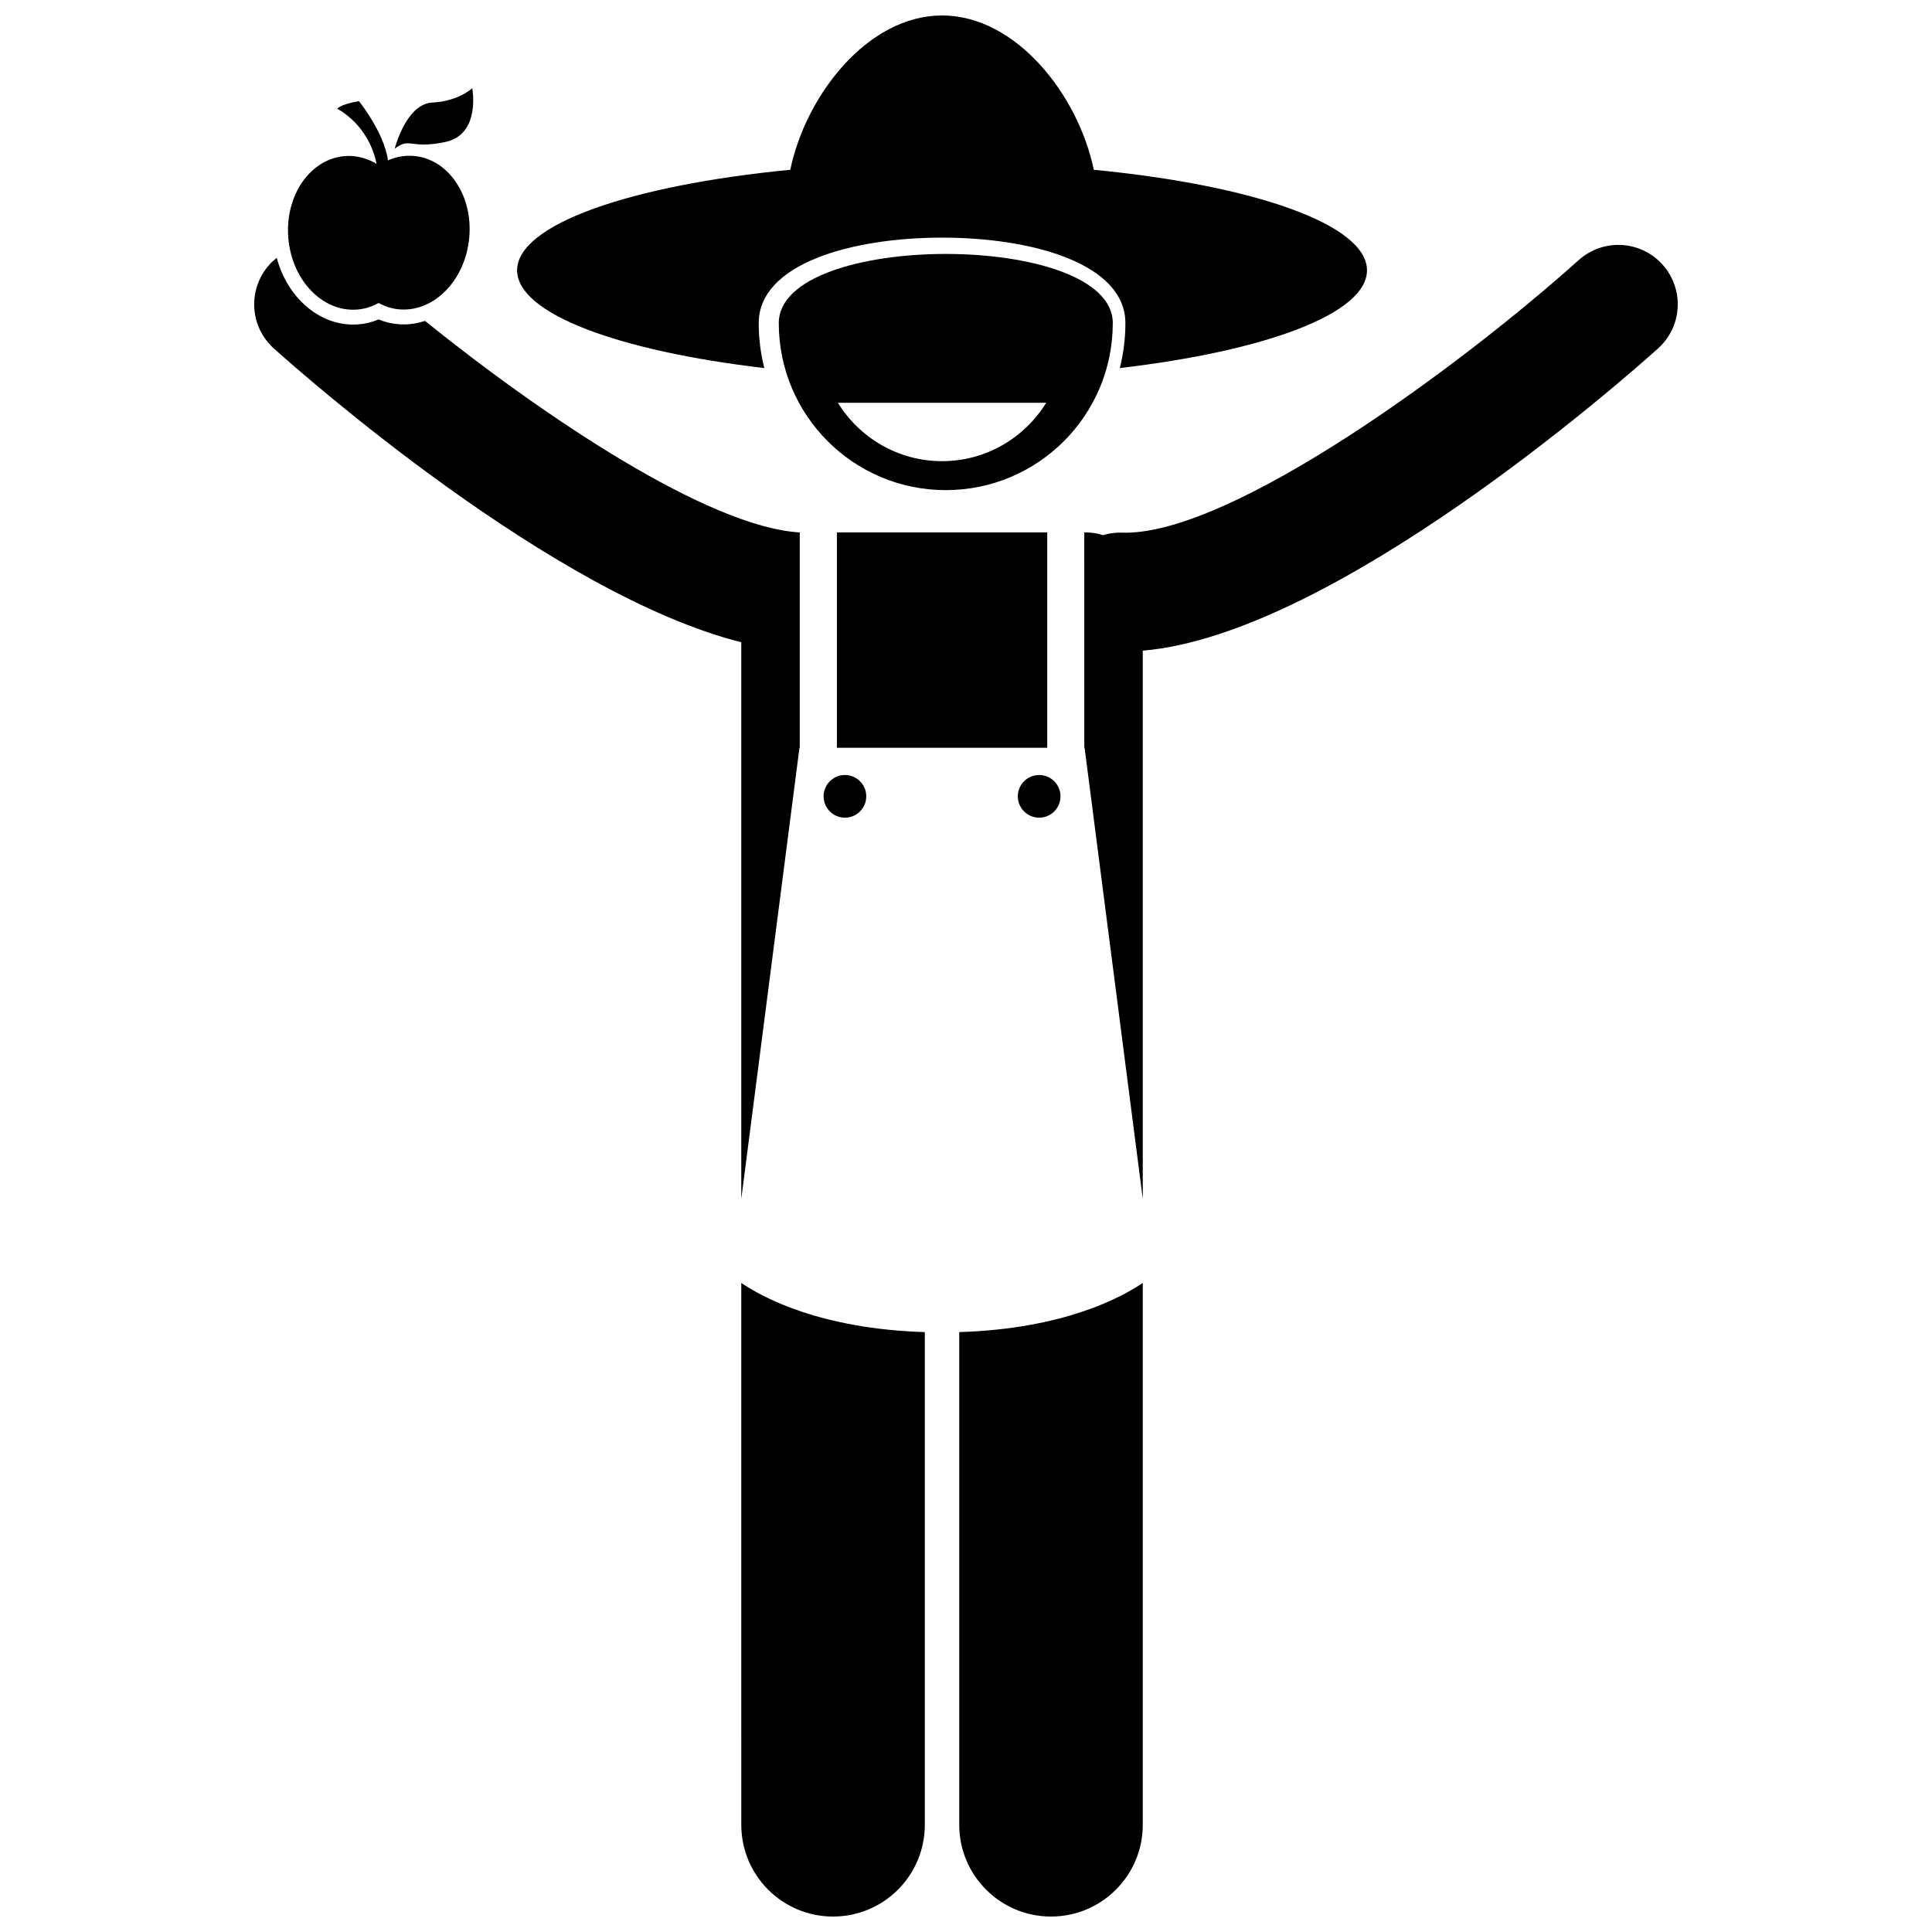
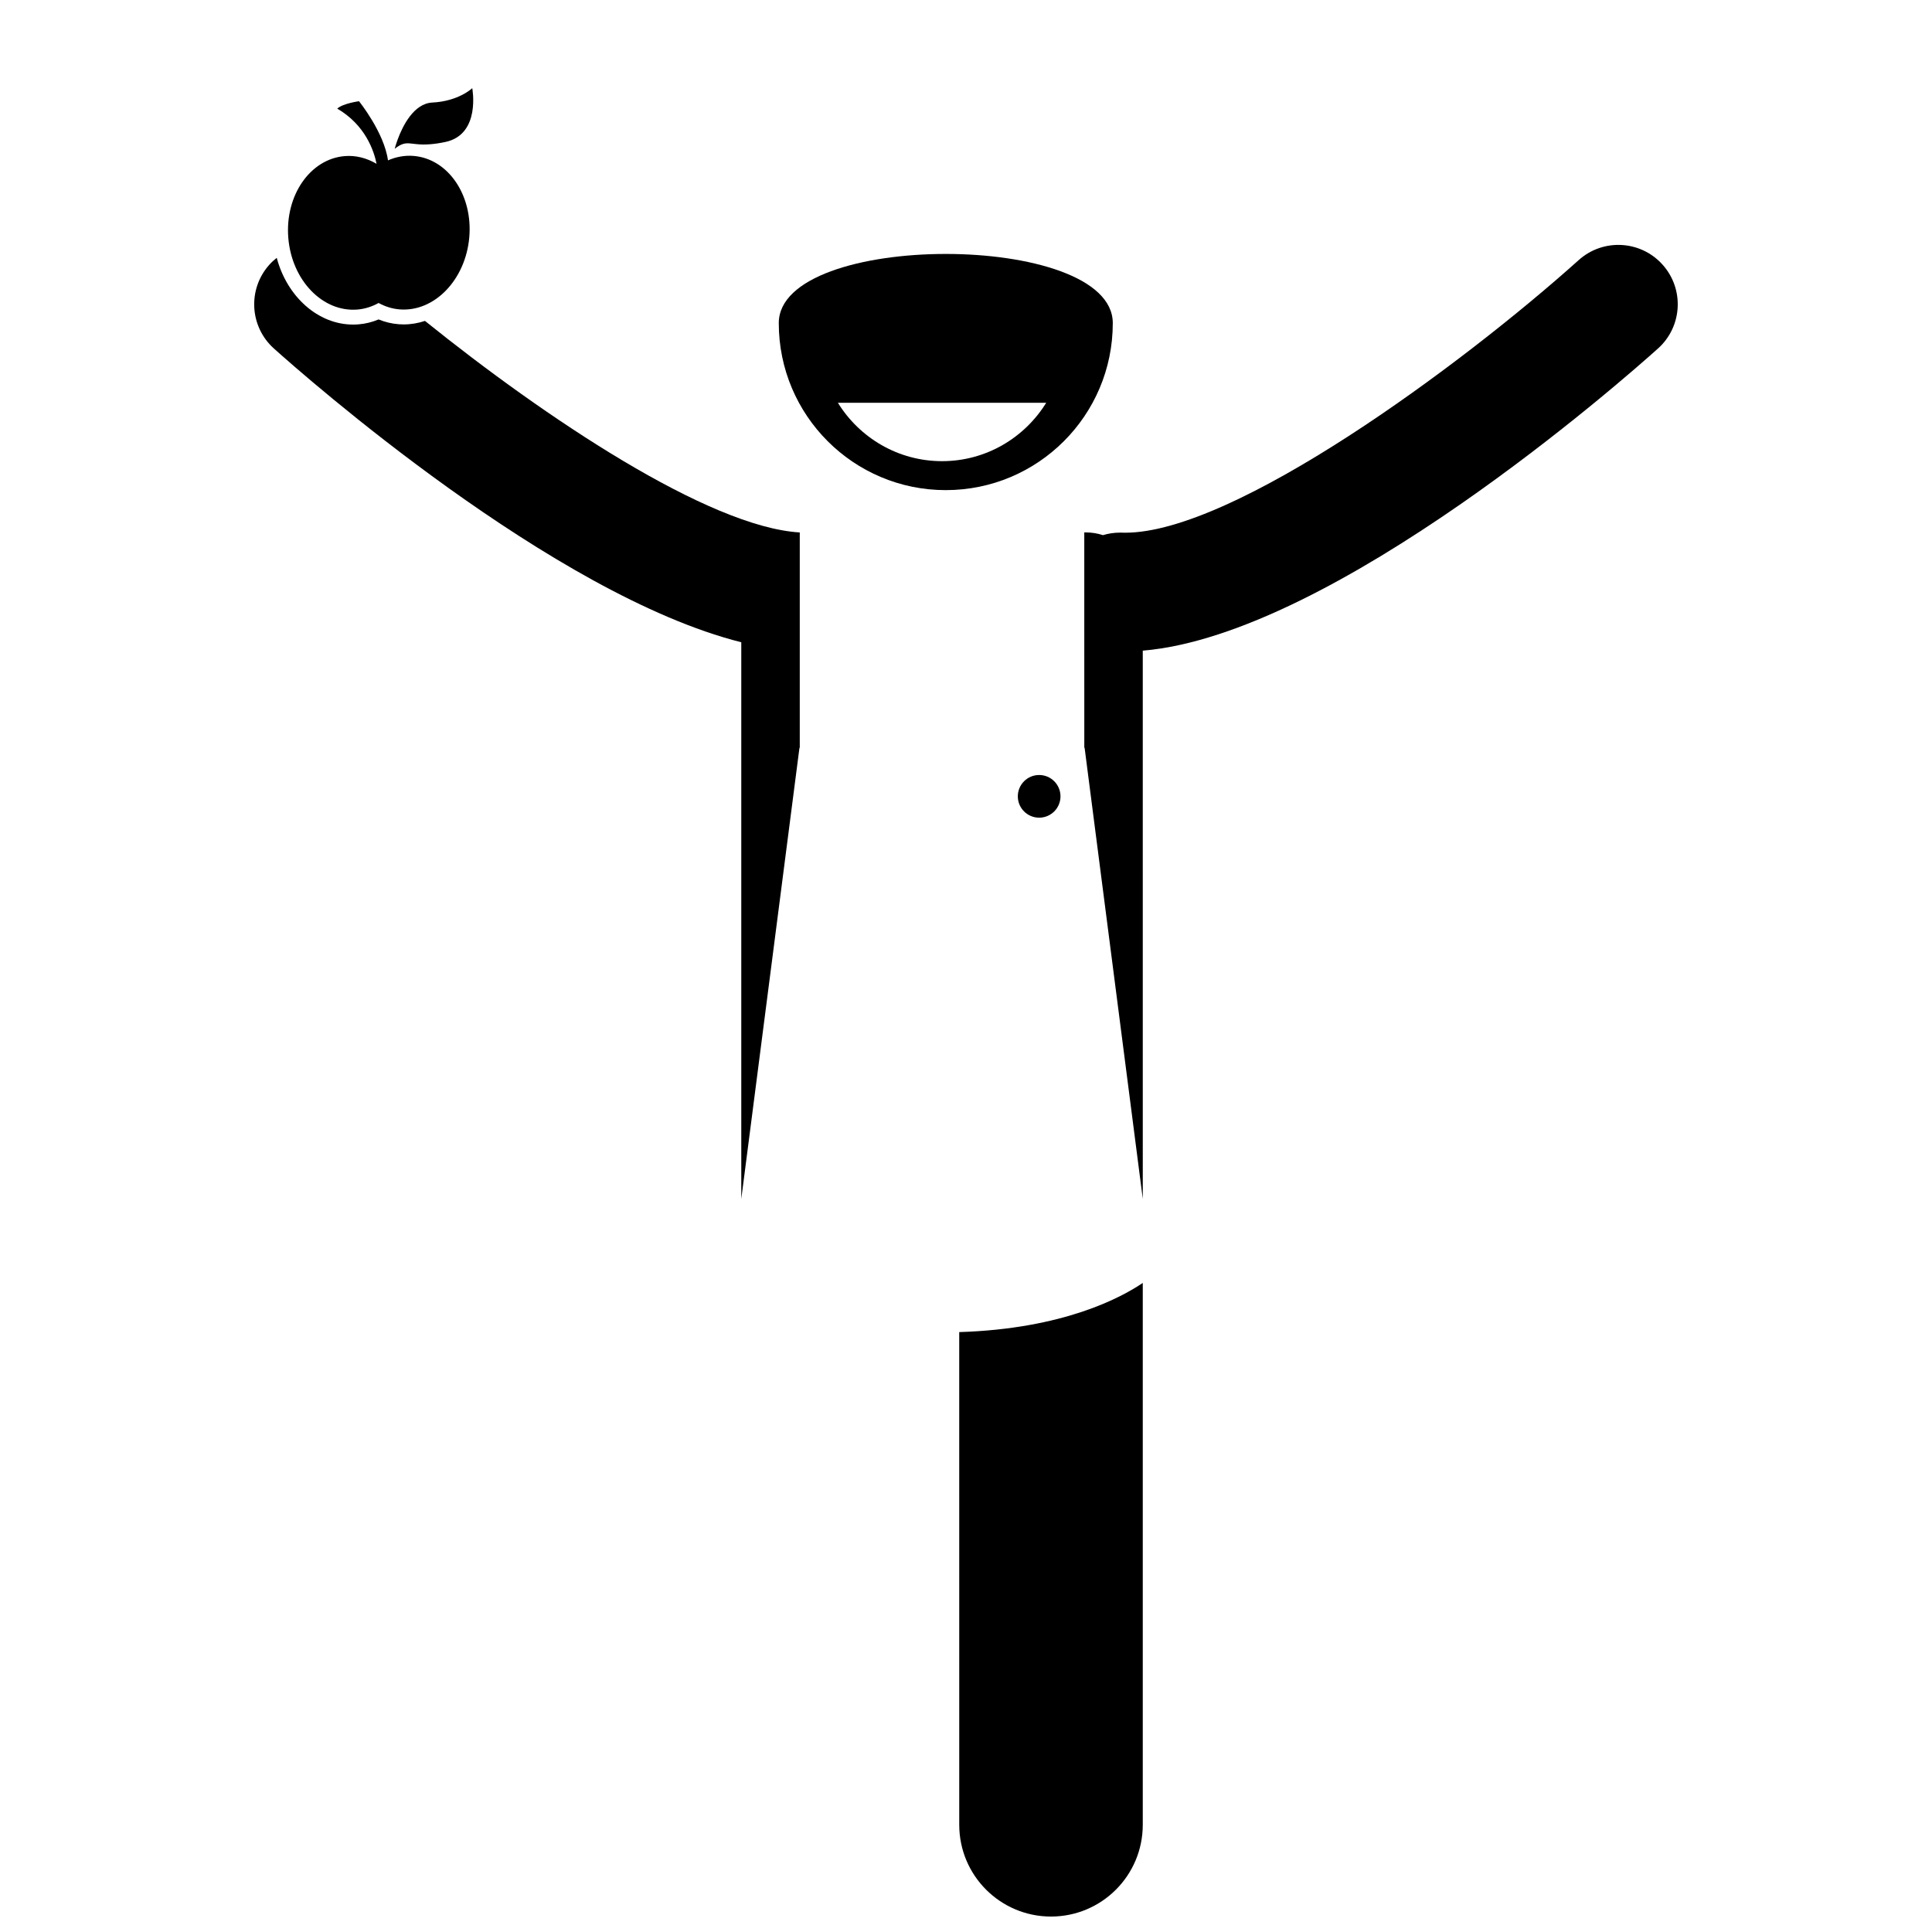
<svg xmlns="http://www.w3.org/2000/svg" width="800px" height="800px" version="1.1" viewBox="144 144 512 512">
  <defs>
    <clipPath id="c">
-       <path d="m340 483h50v168.9h-50z" />
+       <path d="m340 483h50h-50z" />
    </clipPath>
    <clipPath id="b">
      <path d="m398 483h49v168.9h-49z" />
    </clipPath>
    <clipPath id="a">
      <path d="m281 148.09h226v93.906h-226z" />
    </clipPath>
  </defs>
  <path d="m249.64 229.92c-1.816-0.137-3.59-0.562-5.305-1.266-1.719 0.719-3.5 1.156-5.316 1.301-0.484 0.043-0.969 0.059-1.449 0.059-9.336 0-17.523-7.453-20.23-17.688-0.688 0.543-1.344 1.141-1.949 1.812-5.805 6.469-5.269 16.414 1.195 22.219 8.23 7.387 73.91 65.273 123.86 77.848v147.53l15.418-119.55h0.082v-57.082h-0.027c-24.156-1.449-67.516-30.461-99.297-56.059-1.805 0.602-3.691 0.93-5.625 0.93-0.449 0.004-0.902-0.016-1.355-0.047z" />
-   <path d="m365.79 285.09h55.734v57.078h-55.734z" />
  <path d="m431.35 342.17h0.082l15.418 119.55-0.004-145.29c50.711-4.258 127.61-72.047 136.55-80.082 6.465-5.805 7.004-15.75 1.195-22.219-5.797-6.469-15.75-7.008-22.219-1.203-31.355 28.125-91.324 72.246-120.16 72.246-0.289 0-0.582-0.004-0.863-0.016-0.172-0.004-0.34-0.008-0.512-0.008-1.574 0-3.102 0.234-4.539 0.668-1.469-0.473-3.031-0.73-4.656-0.73h-0.297z" />
  <g clip-path="url(#c)">
    <path d="m340.45 627.59c0 13.434 10.891 24.316 24.316 24.316 13.43 0 24.32-10.883 24.32-24.316v-130.57c-27.574-0.844-42.93-9.148-48.641-13.027z" />
  </g>
  <g clip-path="url(#b)">
    <path d="m398.21 627.59c0 13.434 10.891 24.316 24.316 24.316 13.43 0 24.32-10.883 24.32-24.316v-143.6c-5.711 3.879-21.066 12.184-48.641 13.027z" />
  </g>
  <g clip-path="url(#a)">
-     <path d="m346.55 241.54c-0.965-3.812-1.48-7.801-1.48-11.906 0-15.652 24.402-22.66 48.586-22.66s48.586 7.008 48.586 22.66c0 4.106-0.516 8.094-1.48 11.906 38.66-4.519 65.504-14.414 65.504-25.906 0-12.164-30.07-22.543-72.398-26.641-4.09-19.766-20.539-40.895-40.215-40.895-19.68 0-36.125 21.129-40.215 40.895-42.324 4.102-72.395 14.477-72.395 26.641 0 11.492 26.848 21.387 65.508 25.906z" />
-   </g>
+     </g>
  <path d="m438.9 229.63c0-24.445-88.516-24.445-88.516 0 0 24.445 19.816 44.258 44.258 44.258 24.445-0.004 44.258-19.816 44.258-44.258zm-45.25 36.582c-11.668 0-21.883-6.211-27.605-15.477h55.215c-5.723 9.266-15.941 15.477-27.609 15.477z" />
-   <path d="m373.57 355.04c0 3.121-2.531 5.652-5.652 5.652-3.125 0-5.656-2.531-5.656-5.652 0-3.125 2.531-5.656 5.656-5.656 3.121 0 5.652 2.531 5.652 5.656" />
  <path d="m425.04 355.04c0 3.121-2.531 5.652-5.656 5.652-3.121 0-5.652-2.531-5.652-5.652 0-3.125 2.531-5.656 5.652-5.656 3.125 0 5.656 2.531 5.656 5.656" />
  <path d="m246.82 186.5c-1.023-7.445-7.684-15.676-7.684-15.676s-4.262 0.578-5.762 1.961c7.465 4.363 9.734 11.211 10.418 14.625-2.566-1.496-5.434-2.293-8.43-2.043-9.184 0.754-15.883 10.469-14.957 21.695 0.922 11.23 9.113 19.719 18.301 18.973 2.016-0.164 3.902-0.785 5.625-1.742 1.719 0.941 3.602 1.547 5.617 1.703 9.18 0.703 17.422-7.84 18.414-19.074 0.992-11.234-5.648-20.902-14.824-21.605-2.34-0.18-4.609 0.266-6.719 1.184z" />
  <path d="m248.6 183.43c3.398-2.652 3.887-0.777 9.355-1.199 1.129-0.086 2.445-0.262 4.066-0.605 9.488-2.004 7.129-14.262 7.129-14.262s-3.566 3.465-10.574 3.812c-4.941 0.242-7.871 6.234-9.172 9.746-0.539 1.465-0.805 2.508-0.805 2.508z" />
</svg>